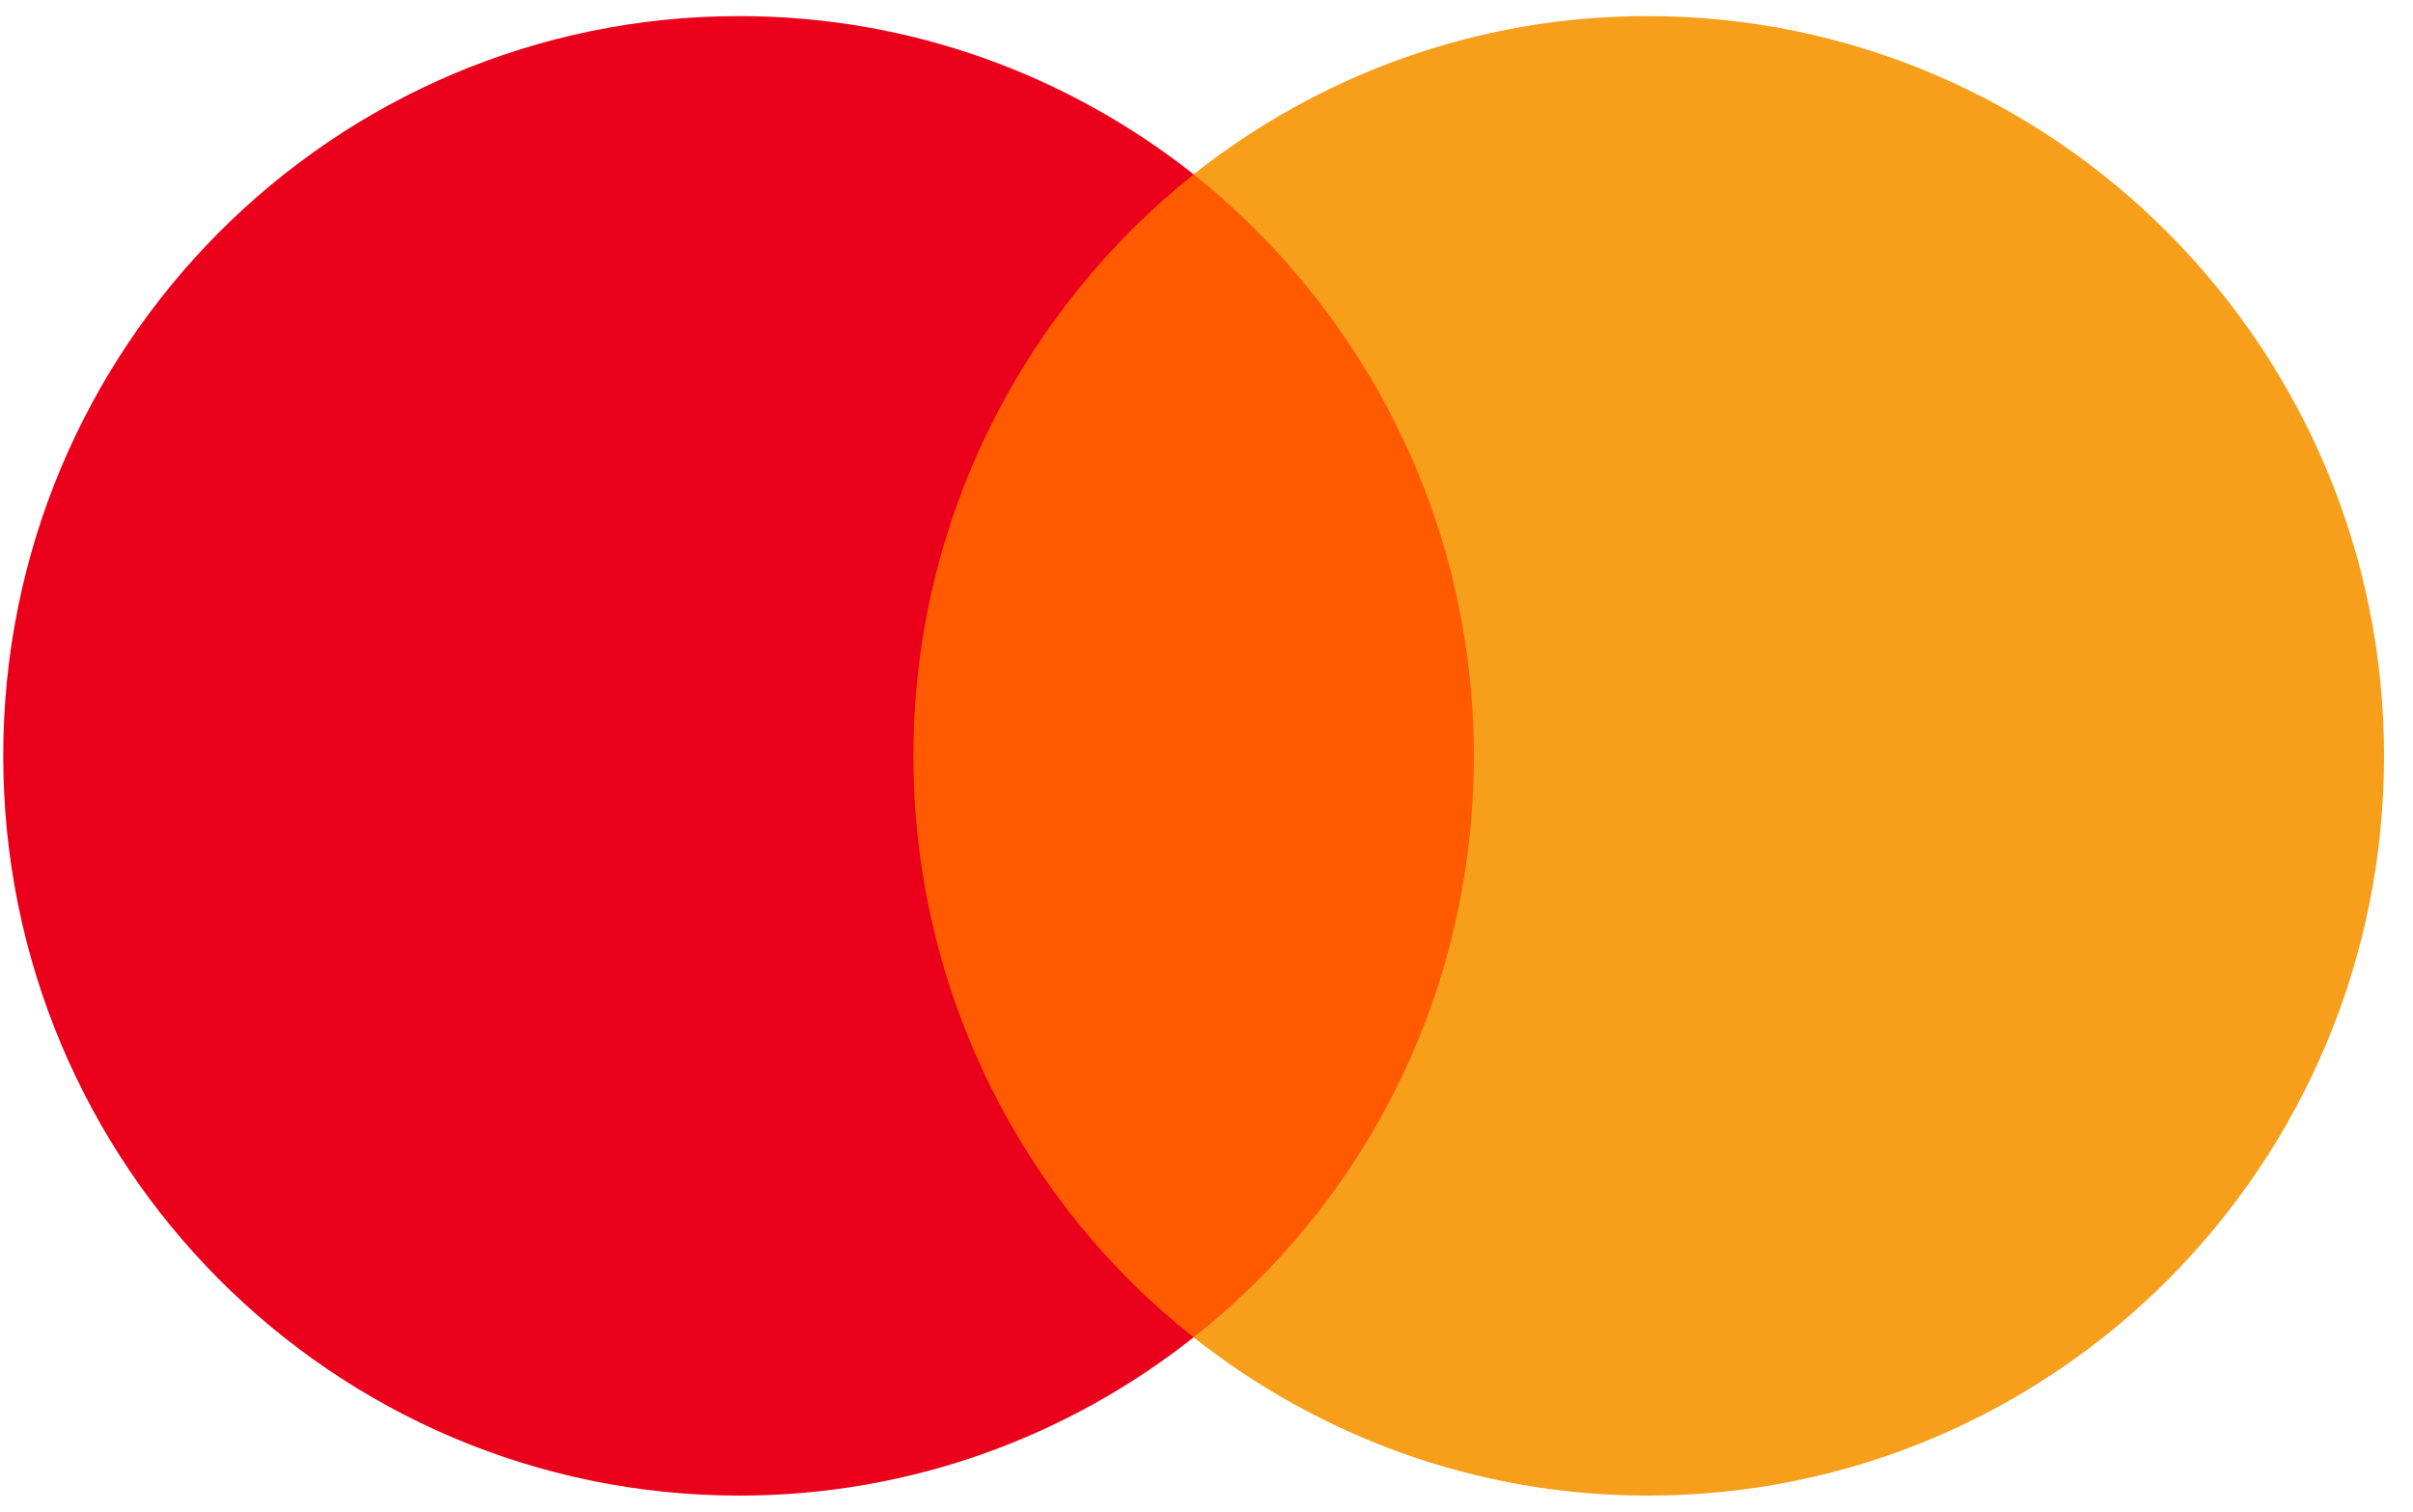
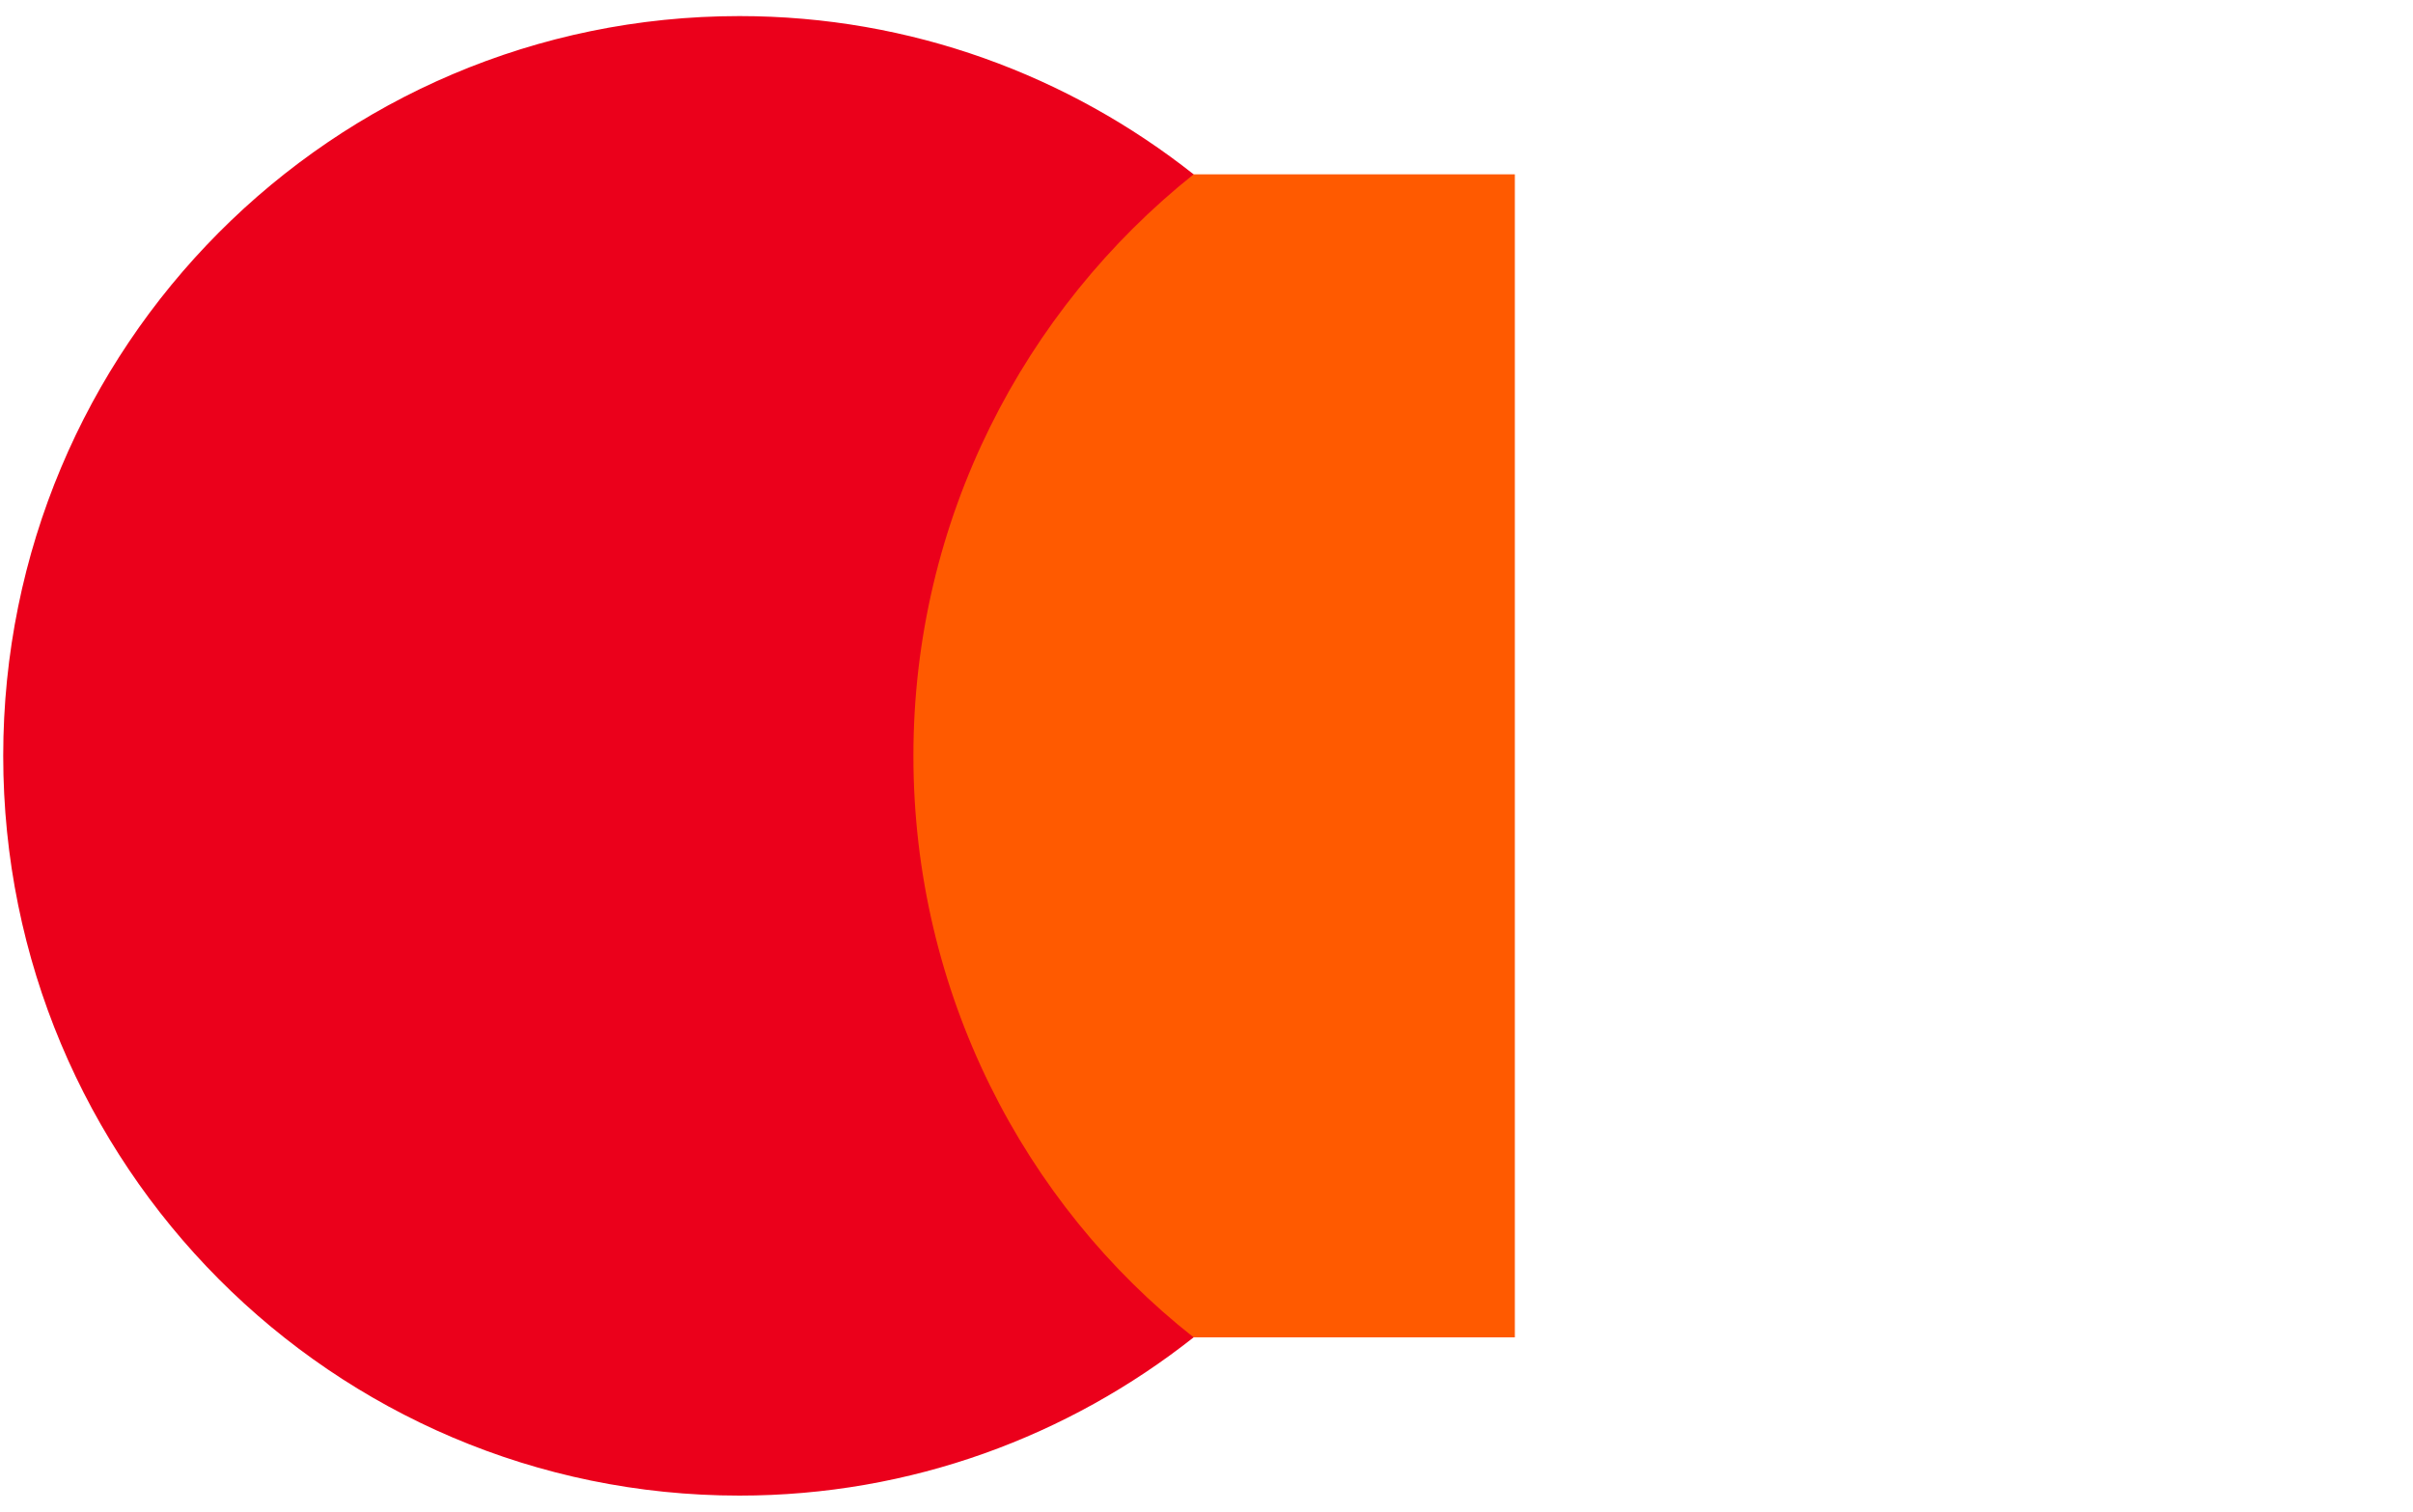
<svg xmlns="http://www.w3.org/2000/svg" width="75" height="47" viewBox="0 0 75 47" fill="none">
  <path d="M47.084 5.42H27.058V41.58H47.084V5.42Z" fill="#FF5A00" />
  <path d="M28.39 23.5C28.39 16.153 31.827 9.633 37.1 5.42C33.219 2.353 28.324 0.5 22.984 0.5C10.335 0.5 0.1 10.787 0.1 23.5C0.1 36.213 10.335 46.5 22.984 46.5C28.324 46.5 33.219 44.647 37.1 41.58C31.82 37.426 28.39 30.847 28.39 23.5Z" fill="#EB001B" />
-   <path d="M74.1 23.5C74.1 36.213 63.865 46.5 51.216 46.5C45.876 46.5 40.981 44.647 37.1 41.58C42.44 37.36 45.809 30.847 45.809 23.5C45.809 16.153 42.373 9.633 37.1 5.42C40.973 2.353 45.868 0.5 51.208 0.5C63.865 0.5 74.1 10.854 74.1 23.5Z" fill="#F79E1B" />
</svg>